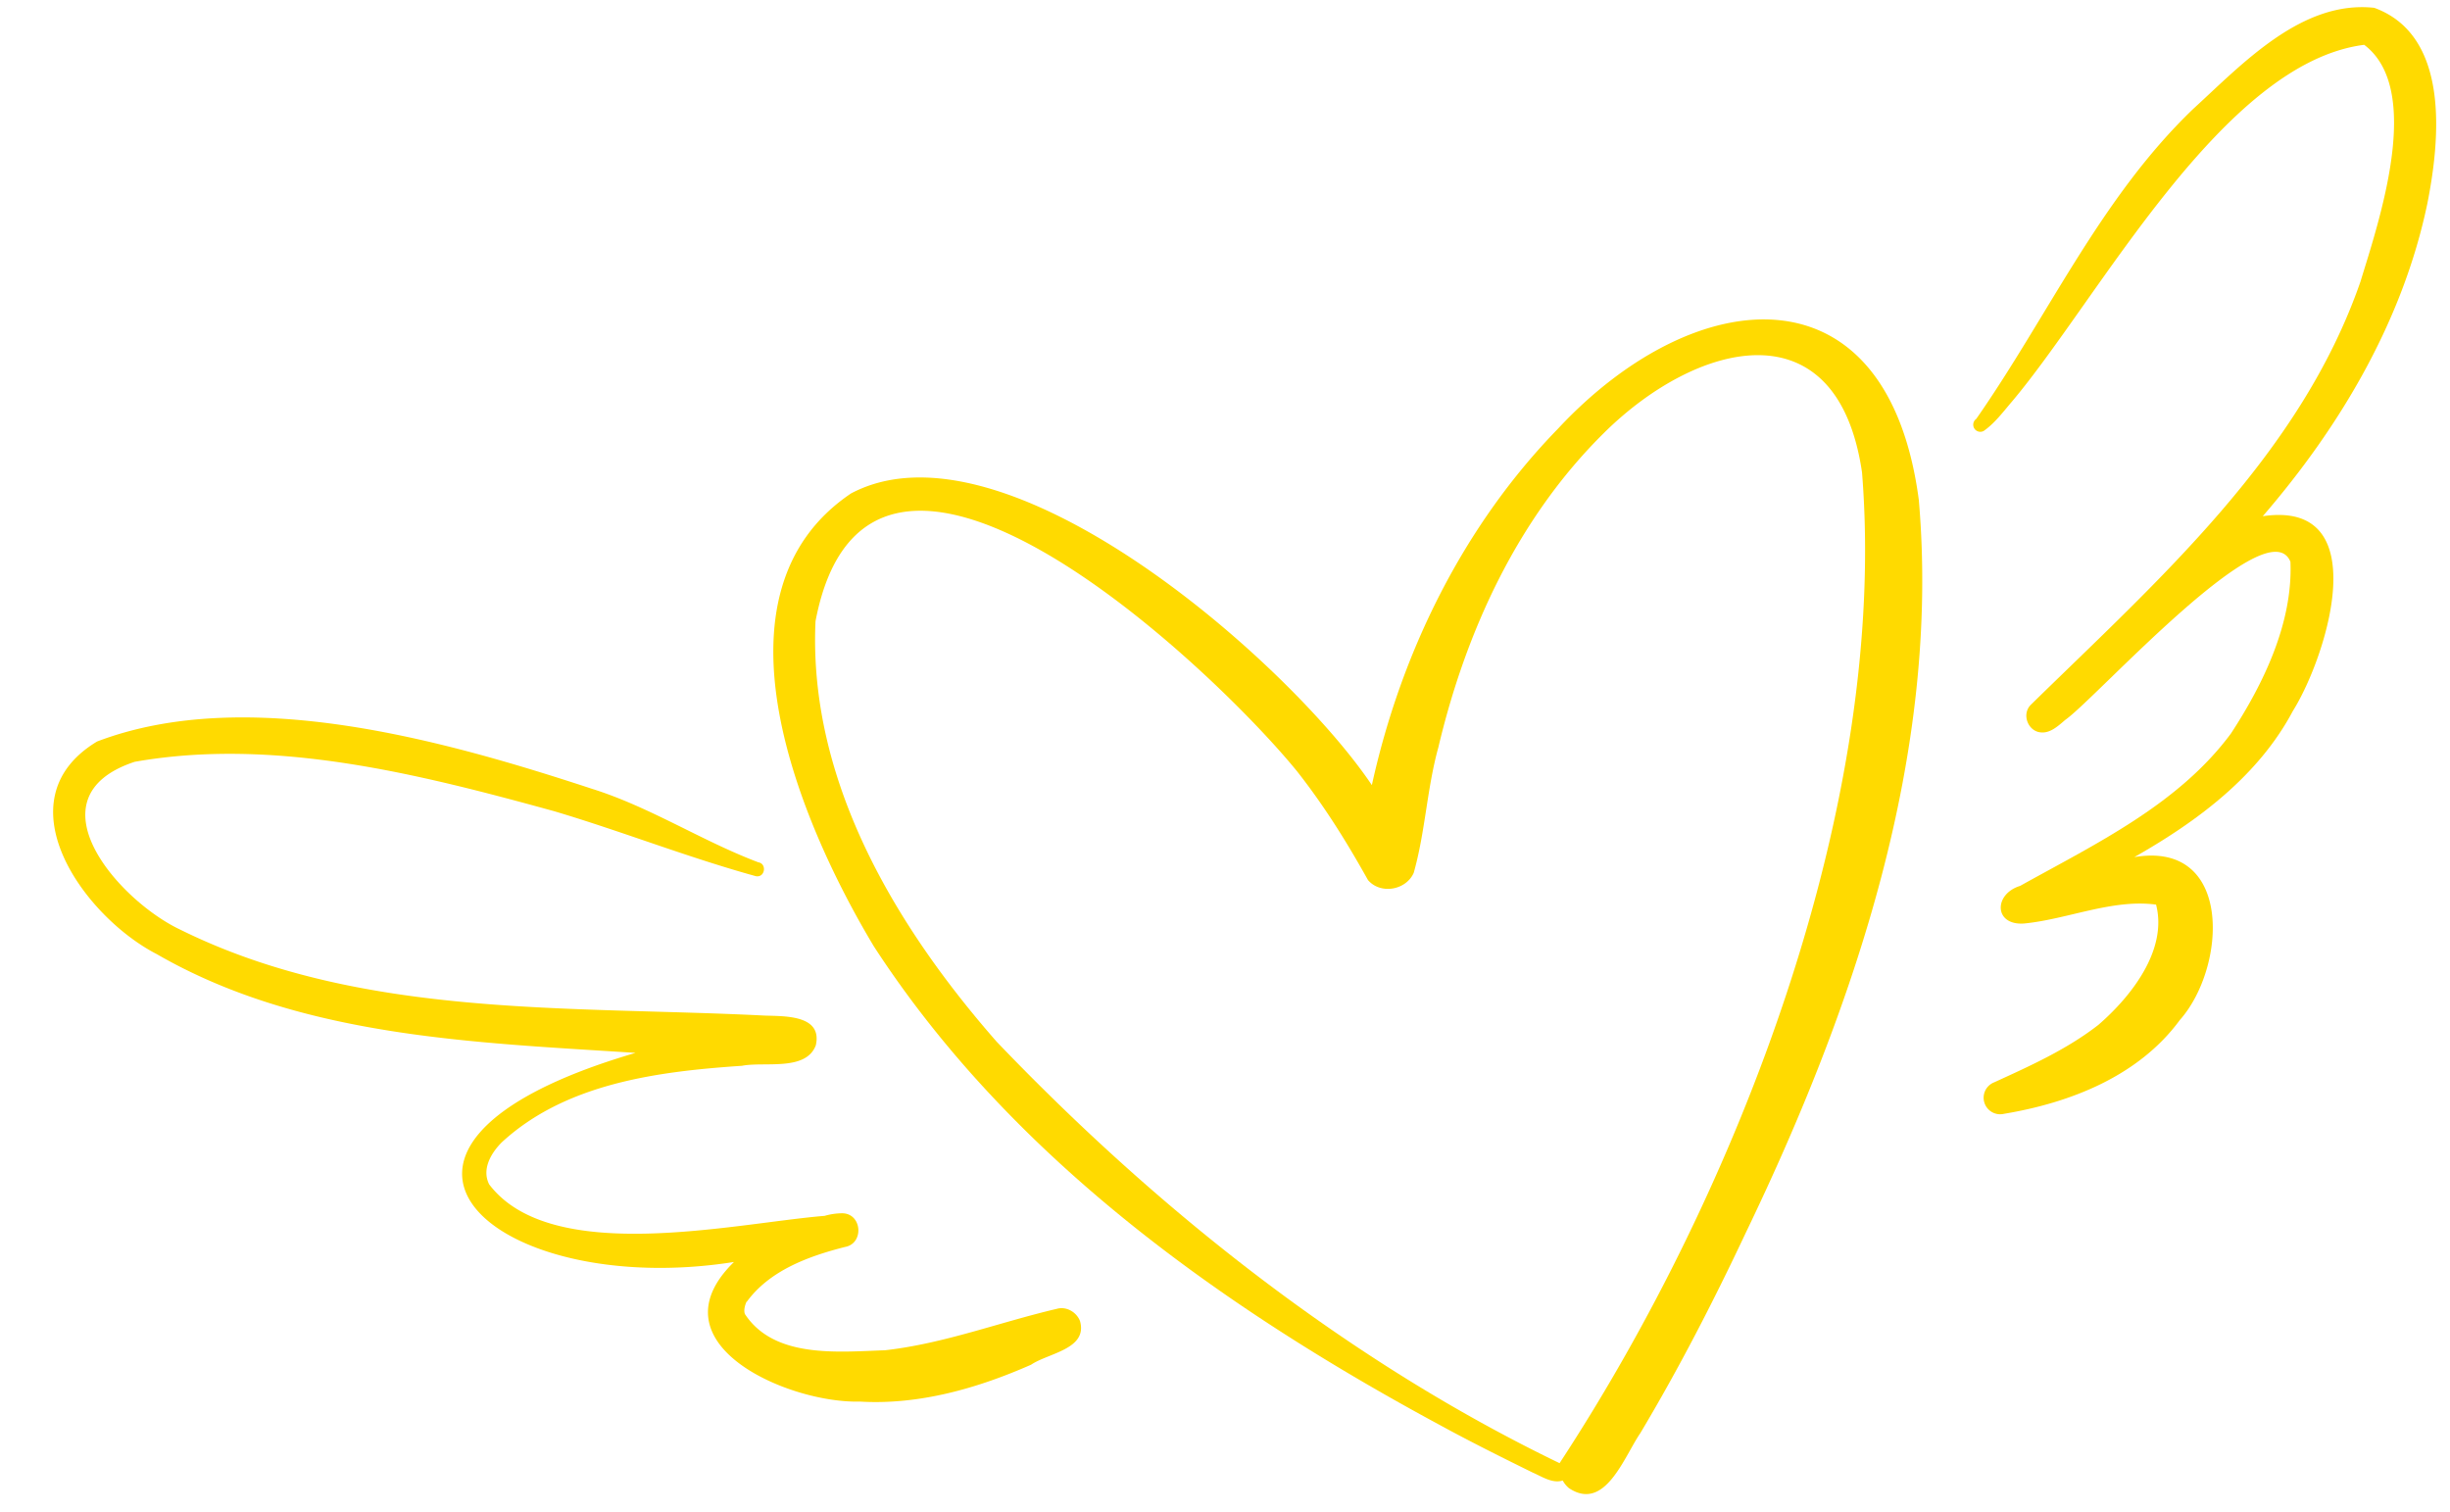
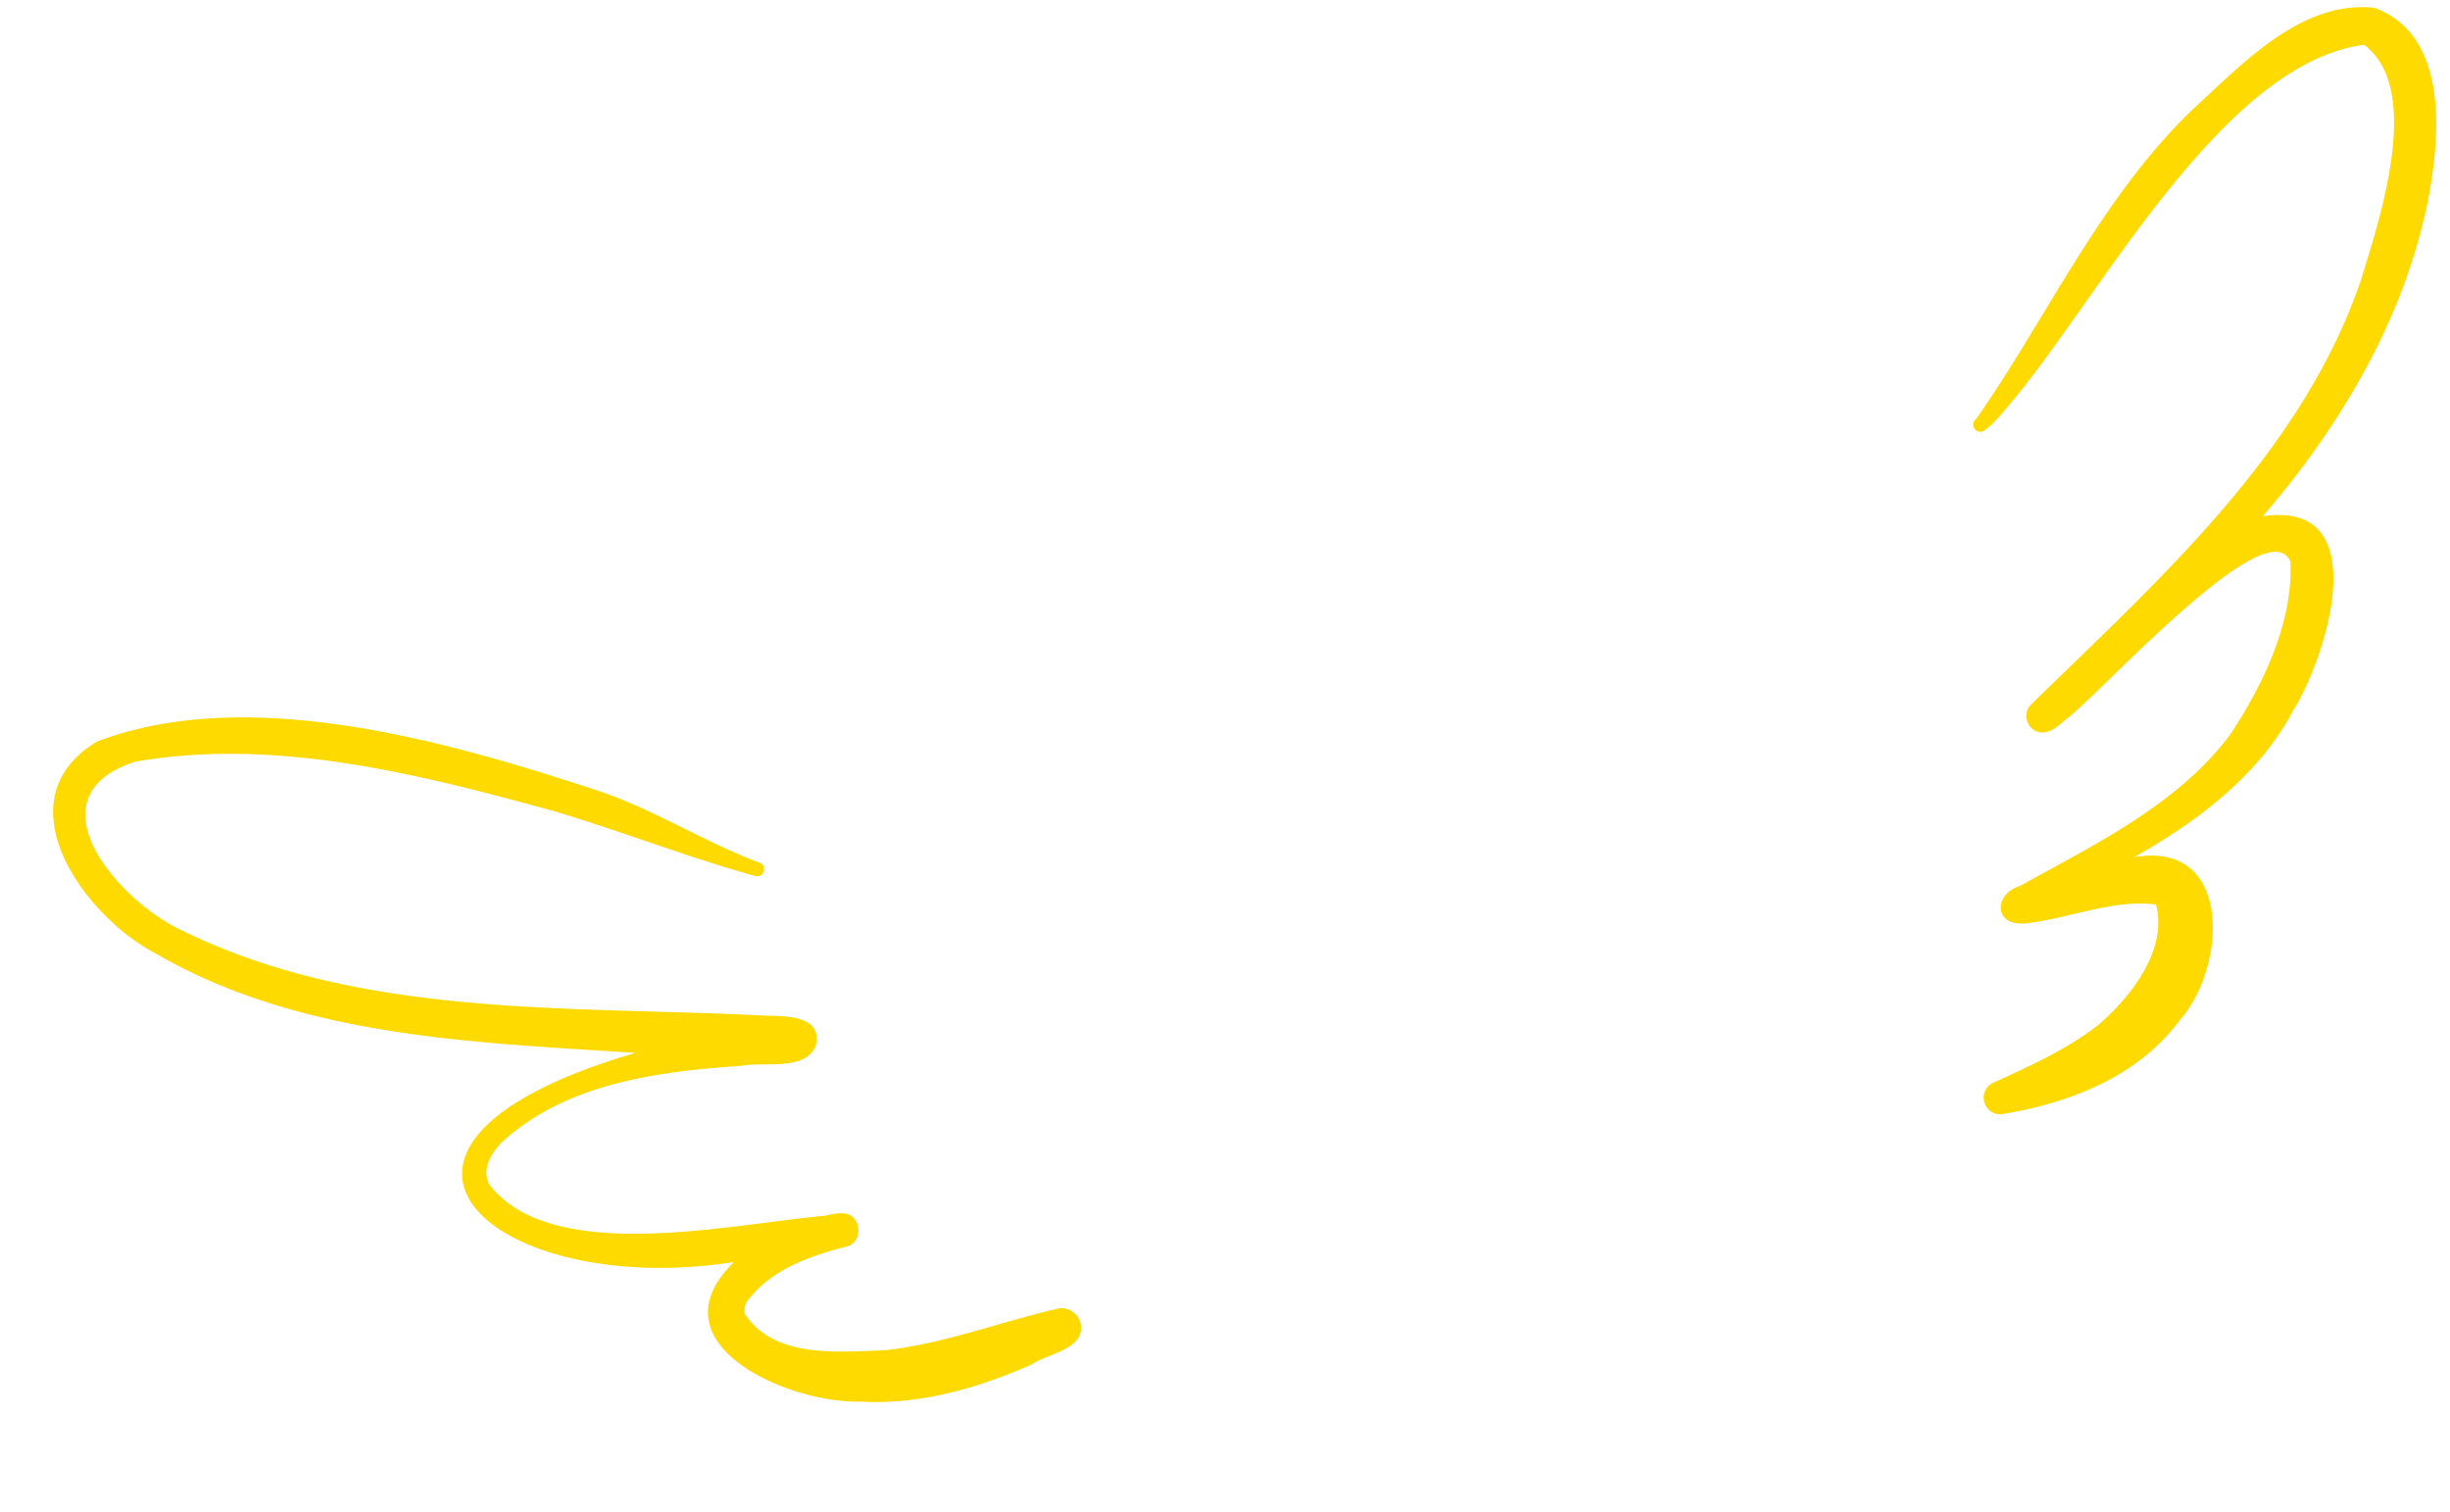
<svg xmlns="http://www.w3.org/2000/svg" fill="#ffda00" height="634.7" preserveAspectRatio="xMidYMid meet" version="1" viewBox="-22.3 -3.0 1028.1 634.7" width="1028.1" zoomAndPan="magnify">
  <g data-name="Layer 2">
    <g data-name="1 collection" id="change1_1">
-       <path d="M631.594,176.802c-39.885,40.899-65.991,94.096-78.218,149.689C518.814,275.053,399.365,169.914,334.821,204.078c-62.661,42.227-21.146,138.927,9.603,190.12,57.427,88.403,146.018,151.524,237.624,200.923,12.268,6.719,25.914,13.533,38.816,19.872,3.825,1.648,8.342,4.745,12.606,3.331a10.898,10.898,0,0,0,2.6,3.192c15.136,10.151,23.131-13.129,29.941-23.035,16.223-27.165,30.725-55.364,44.221-84.005,45.661-94.845,81.896-201.043,72.662-307.694C769.714,107.057,688.983,115.287,631.594,176.802ZM632.149,611.053c-88.516-42.753-168.355-105.952-236.249-176.913-42.566-48.582-79.026-109.585-75.985-176.432,22.315-116.756,165.905,18.446,202.204,63.149,11.359,14.475,20.622,29.347,29.635,45.483,5.253,6.135,15.939,4.283,19.183-3.01,4.848-17.07,5.552-35.413,10.337-52.662,11.552-48.867,33.4-96.317,69.462-131.938,38.766-38.447,97.963-54.199,108.328,16.506C770.218,334.239,707.235,496.475,632.149,611.053Z" />
      <path d="M974.004.278c-30.472-3.305-55.293,23.527-76.058,42.522-38.734,37.182-60.765,86.759-90.95,130.004.065-.043.116-.086.169-.128a.675.675,0,0,1,.14-.066,2.978,2.978,0,1,0,2.817,5.248c4.681-3.269,8.142-7.997,11.846-12.309,36.723-43.591,88.311-142.158,147.822-149.744,24.992,18.837,6.188,73.993-1.572,99.424-25.313,72.906-84.8,125.112-138.378,177.611-3.996,4.054-.957,11.488,4.708,11.545,3.82.193,7.139-3.01,9.878-5.326,12.878-9.005,84.88-89.447,94.413-66.318,1.088,25.47-11.171,50.983-24.951,72.077-22.084,29.824-56.757,46.292-88.485,63.968-11.176,3.435-11.002,16.682,1.662,15.782,18.355-1.799,36.998-10.381,55.394-7.927,4.929,19.091-10.505,38.622-24.225,50.482-13.194,10.27-28.53,17.163-43.673,24.084a6.937,6.937,0,0,0,4.052,13.236c27.894-4.638,56.54-15.863,73.779-39.321,19.694-22.124,22.554-75.466-19.069-68.415,26.338-14.925,52.023-33.987,66.531-61.315,14.301-22.866,35.003-88.803-12.628-81.752,32.49-37.621,58.802-82.064,69.042-131.095C1001.666,55.459,1005.846,11.899,974.004.278Z" />
      <path d="M421.222,546.268c-24.09,5.631-47.486,14.646-72.196,17.404-19.549.648-46.396,3.573-58.739-15.202-.581-1.488-.005-3.694.704-5.21l.072.071c9.577-13.134,25.822-19.099,41.194-23.009,8.115-1.408,7.233-13.996-1.059-14.145a27.157,27.157,0,0,0-7.447,1.08c-37.912,3.101-114.637,21.172-140.766-13.196-3.159-6.193.557-12.915,5.245-17.632,26.878-24.806,65.451-29.763,100.83-32.146,9.442-1.85,26.823,2.431,30.985-8.604,2.855-12.701-12.866-12.186-21.377-12.464-82.094-4.173-169.692,1.362-245.337-36.078-25.947-12.238-63.905-55.609-19.12-70.427,58.638-10.346,119.492,5.177,176.015,20.724,28.444,8.45,56.154,19.426,84.699,27.284,3.823.667,4.684-5.237,1.003-5.827-23.639-8.927-45.364-23.173-69.727-30.829-61.908-20.323-144.798-43.815-207.753-19.879-40.712,24.523-5.718,73.391,25.004,89.216,60.451,34.909,132.935,37.053,200.937,41.463-134.915,39.482-59.188,103.645,41.312,87.755-35.003,34.235,22.759,59.383,52.787,58.585,24.811,1.48,49.358-5.541,71.888-15.472,7.216-4.898,23.876-6.52,20.531-18.328C429.48,547.658,425.158,545.15,421.222,546.268Z" />
    </g>
  </g>
</svg>